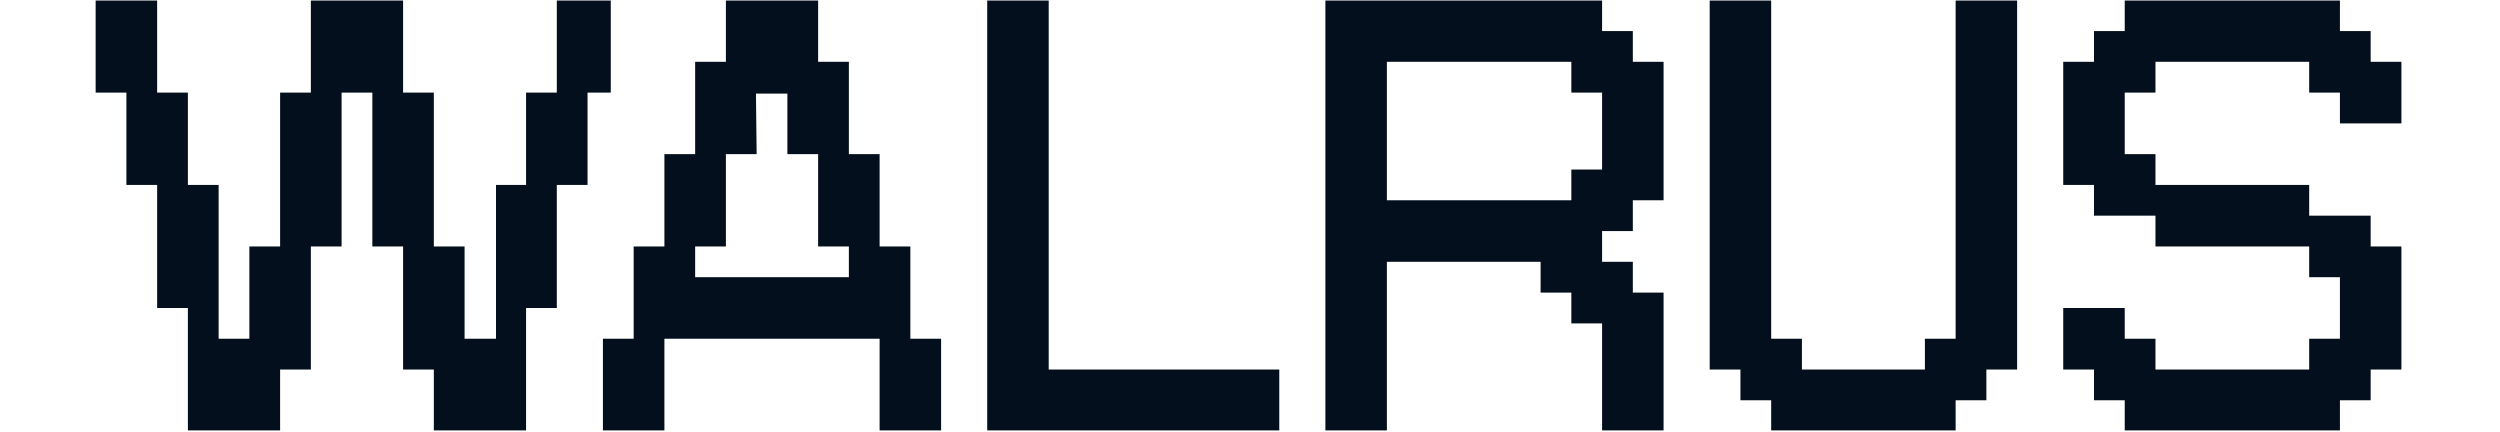
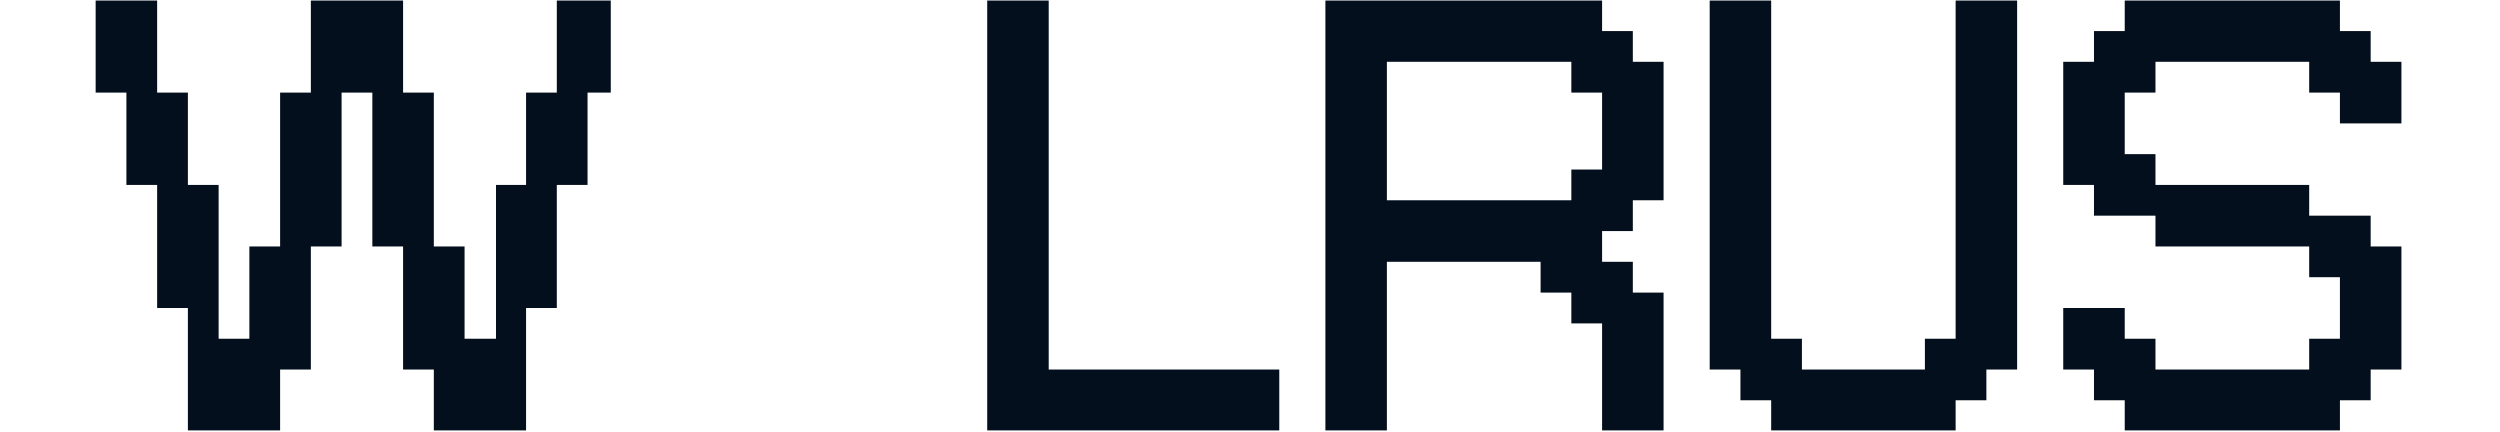
<svg xmlns="http://www.w3.org/2000/svg" width="100%" height="100%" viewBox="0 0 753 130" version="1.1" xml:space="preserve" style="fill-rule:evenodd;clip-rule:evenodd;stroke-linejoin:round;stroke-miterlimit:2;">
  <g id="Artboard1" transform="matrix(0.715,0,0,0.701,44.092,-265.022)">
    <rect x="-61.636" y="378.29" width="1051.73" height="184.71" style="fill:none;" />
    <clipPath id="_clip1">
      <rect x="-61.636" y="378.29" width="1051.73" height="184.71" />
    </clipPath>
    <g clip-path="url(#_clip1)">
      <g id="Logotype" transform="matrix(1.439,0,0,1.469,-255.211,-263.767)">
        <g>
          <g id="WALRUS">
            <path d="M216.5,563L189.5,563L189.5,527L180.5,527L180.5,491L171.5,491L171.5,464L162.5,464L162.5,437L180.5,437L180.5,464L189.5,464L189.5,491L198.5,491L198.5,536L207.5,536L207.5,509L216.5,509L216.5,464L225.5,464L225.5,437L252.5,437L252.5,464L261.5,464L261.5,509L270.5,509L270.5,536L279.7,536L279.7,491L288.5,491L288.5,464L297.5,464L297.5,437L313.3,437L313.3,464L306.5,464L306.5,491L297.5,491L297.5,527L288.5,527L288.5,563L261.5,563L261.5,545L252.5,545L252.5,509L243.5,509L243.5,464L234.5,464L234.5,509L225.5,509L225.5,545L216.5,545L216.5,563Z" style="fill:rgb(3,15,28);fill-rule:nonzero;" />
-             <path d="M329,563L311,563L311,536L320,536L320,509L329,509L329,482L338,482L338,455L347,455L347,437L374,437L374,455L383,455L383,482L392,482L392,509L401,509L401,536L410,536L410,563L392,563L392,536L329,536L329,563ZM338,518L383,518L383,509L374,509L374,482L365,482L365,464.3L355.8,464.3L356,482L347,482L347,509L338,509L338,518Z" style="fill:rgb(3,15,28);fill-rule:nonzero;" />
            <path d="M509,563L423.5,563L423.5,437L441.5,437L441.5,545L509,545L509,563Z" style="fill:rgb(3,15,28);fill-rule:nonzero;" />
            <path d="M540.5,563L522.5,563L522.5,437L603.5,437L603.5,446L612.5,446L612.5,455L621.5,455L621.5,495.5L612.5,495.5L612.5,504.5L603.5,504.5L603.5,513.5L612.5,513.5L612.5,522.5L621.5,522.5L621.5,563L603.5,563L603.5,531.5L594.5,531.5L594.5,522.5L585.5,522.5L585.5,513.5L540.5,513.5L540.5,563ZM540.5,495.5L594.5,495.5L594.5,486.5L603.5,486.5L603.5,464L594.5,464L594.5,455L540.5,455L540.5,495.5Z" style="fill:rgb(3,15,28);fill-rule:nonzero;" />
            <path d="M707,563L653,563L653,554L644,554L644,545L635,545L635,437L653,437L653,536L662,536L662,545L698,545L698,536L707,536L707,437L725,437L725,545L716,545L716,554L707,554L707,563Z" style="fill:rgb(3,15,28);fill-rule:nonzero;" />
            <path d="M819.5,563L756.5,563L756.5,554L747.5,554L747.5,545L738.5,545L738.5,527L756.5,527L756.5,536L765.5,536L765.5,545L810.5,545L810.5,536L819.5,536L819.5,518L810.5,518L810.5,509L765.5,509L765.5,500L747.5,500L747.5,491L738.5,491L738.5,455L747.5,455L747.5,446L756.5,446L756.5,437L819.5,437L819.5,446L828.5,446L828.5,455L837.5,455L837.5,473L819.5,473L819.5,464L810.5,464L810.5,455L765.5,455L765.5,464L756.5,464L756.5,482L765.5,482L765.5,491L810.5,491L810.5,500L828.5,500L828.5,509L837.5,509L837.5,545L828.5,545L828.5,554L819.5,554L819.5,563Z" style="fill:rgb(3,15,28);fill-rule:nonzero;" />
          </g>
        </g>
      </g>
    </g>
  </g>
</svg>